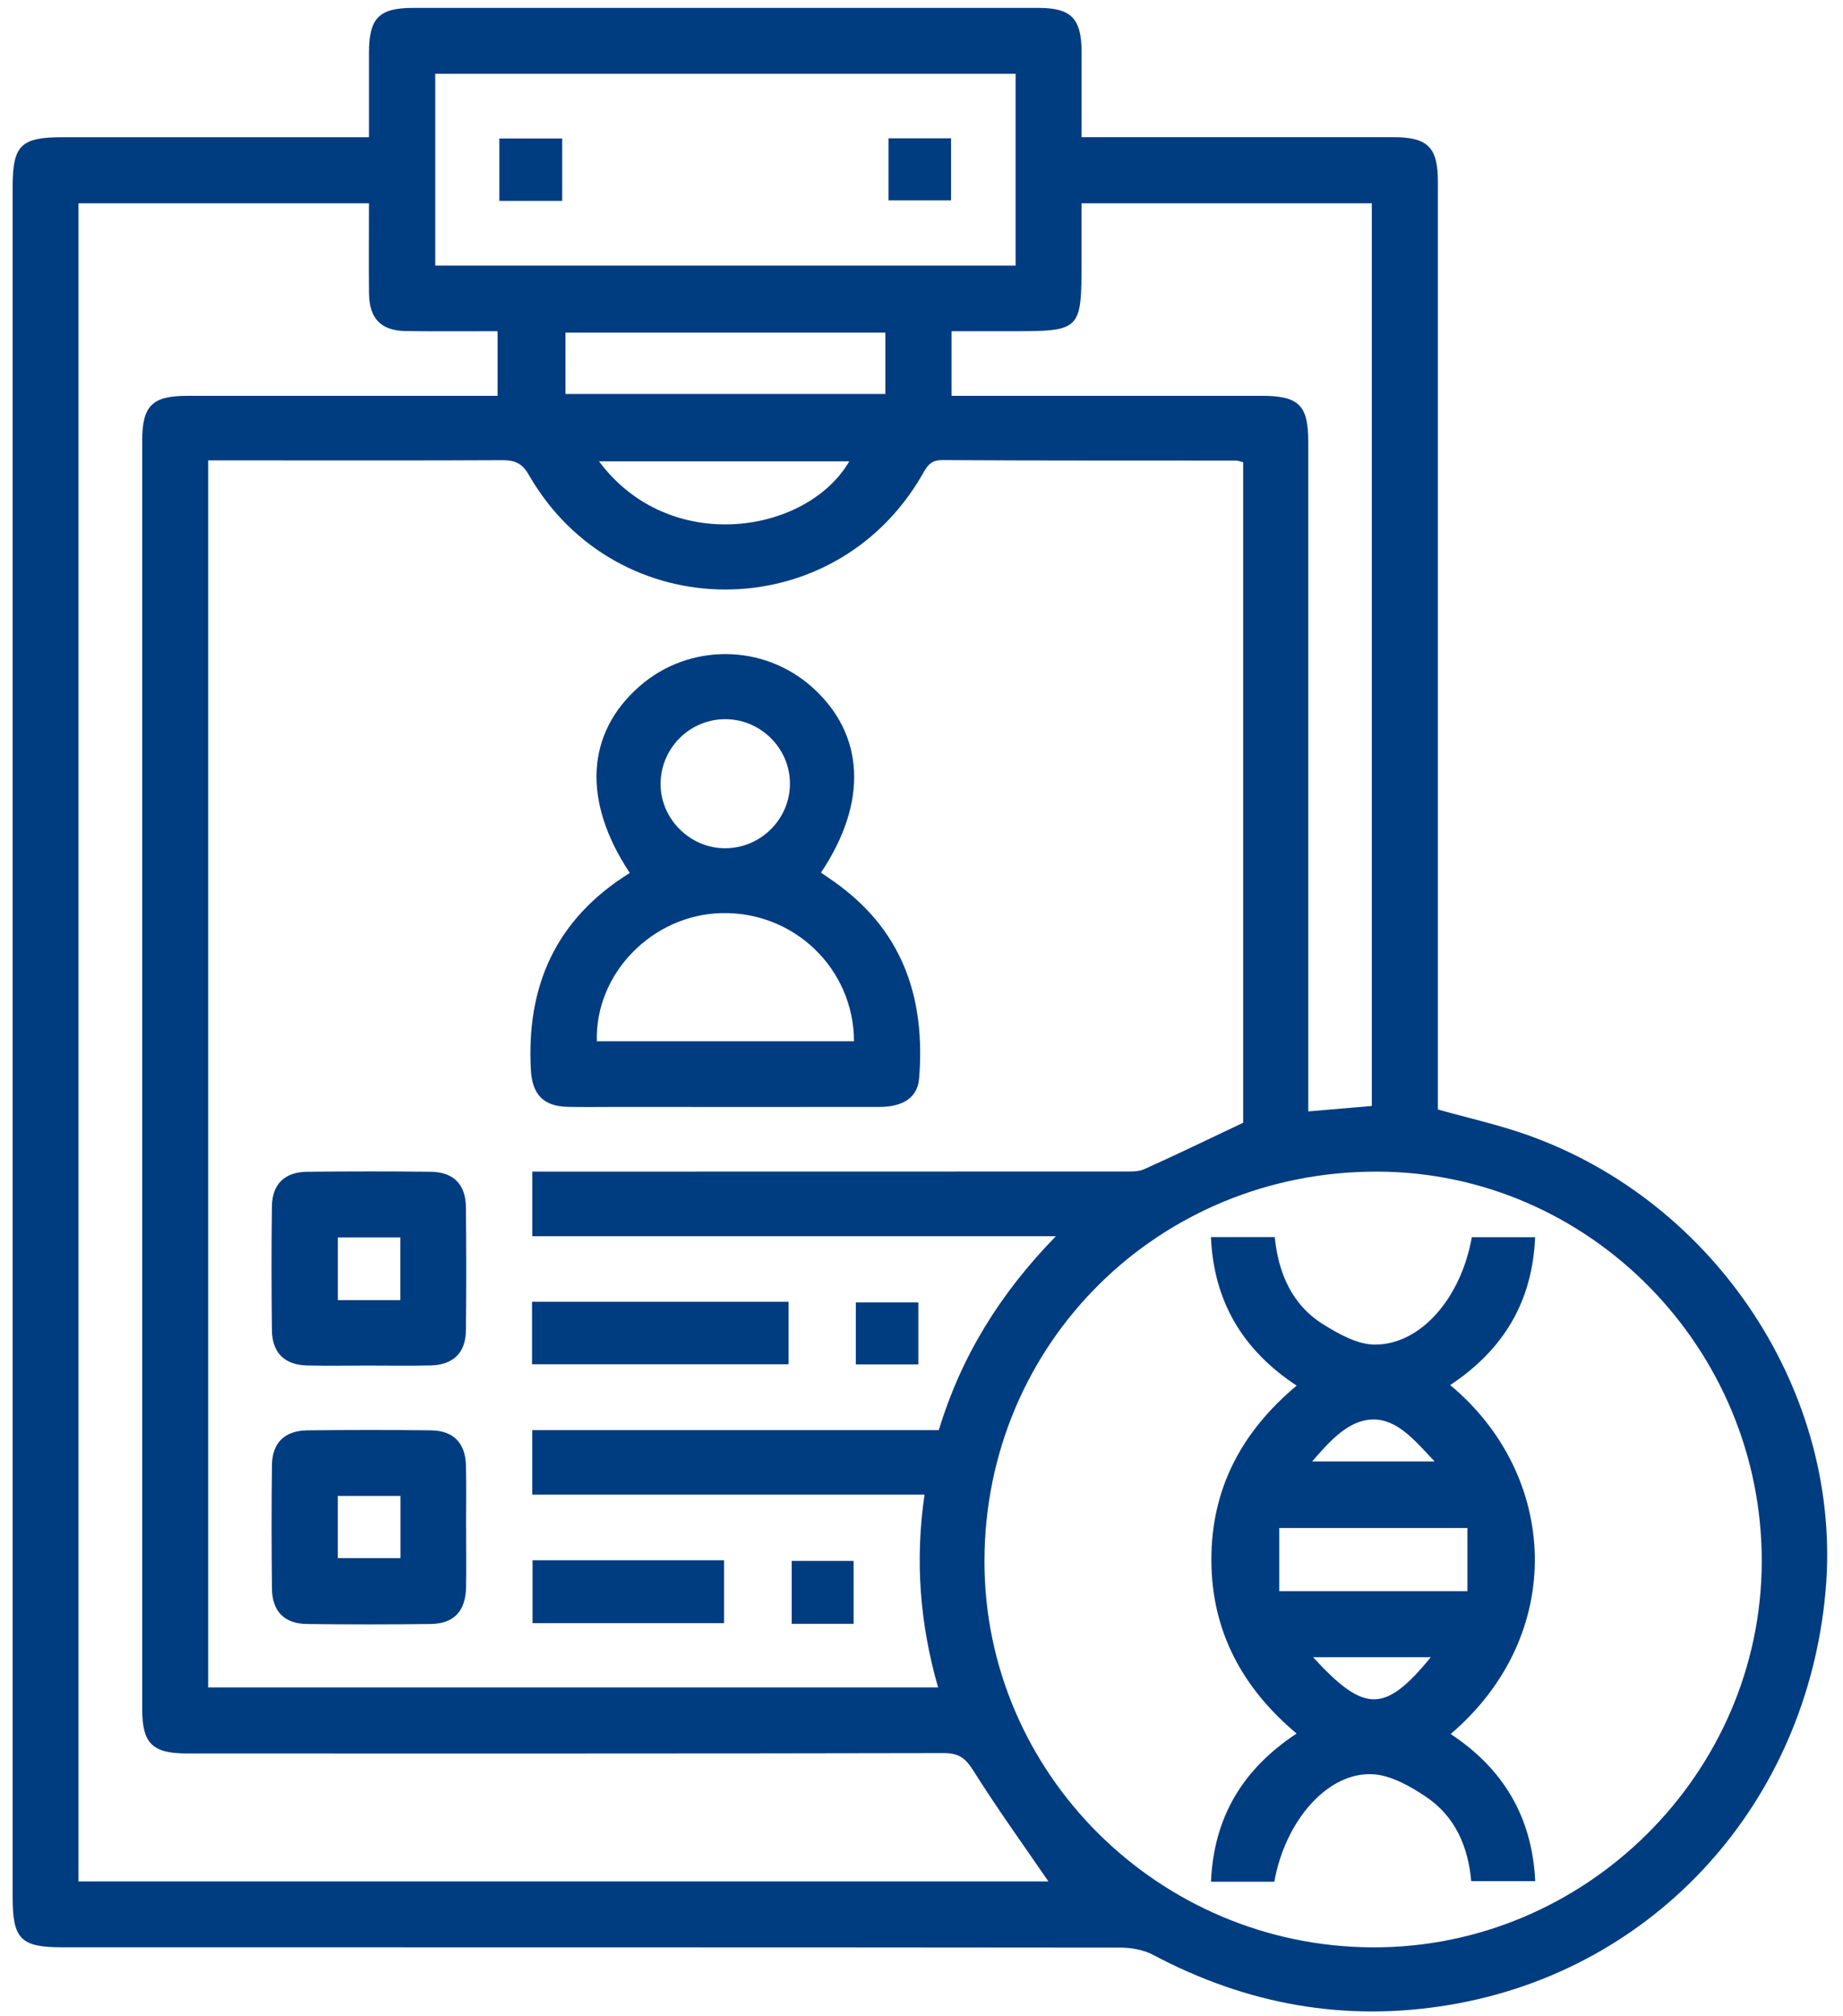
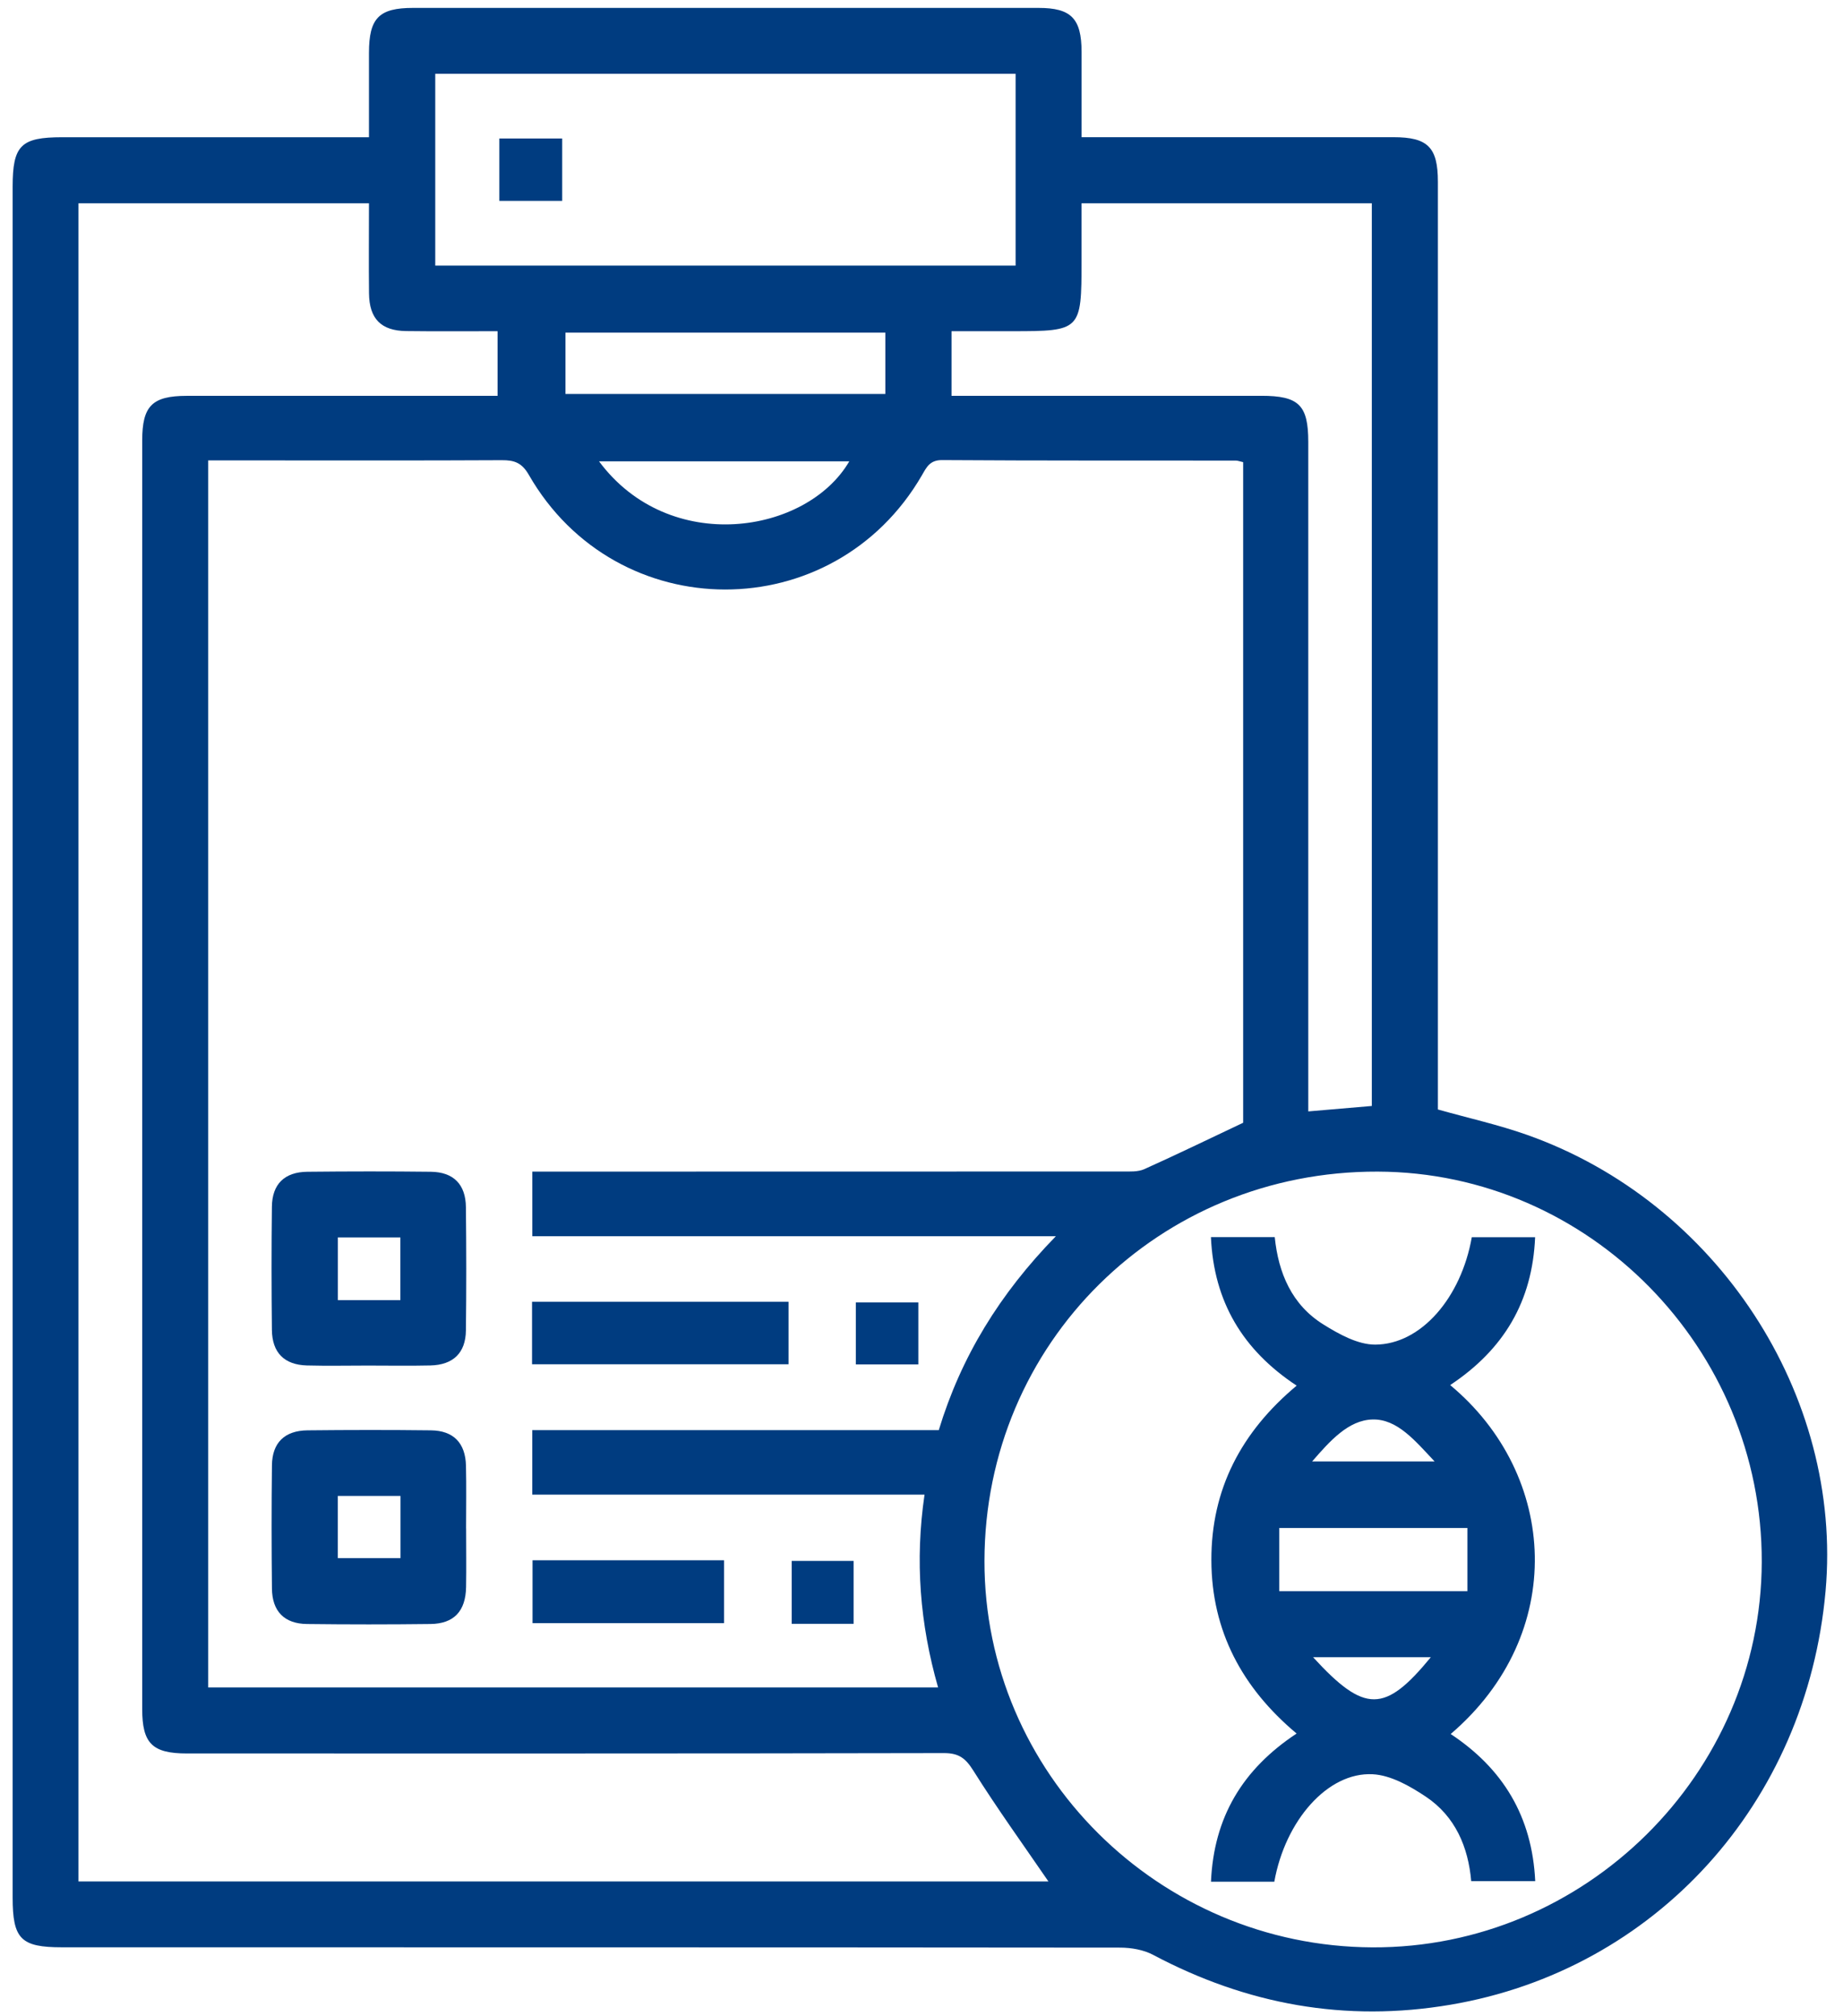
<svg xmlns="http://www.w3.org/2000/svg" fill="none" viewBox="0 0 85 93" height="93" width="85">
  <path fill="#003C80" d="M66.316 51.176C67.741 51.577 69.108 51.88 70.417 52.343C79.187 55.438 85.003 64.347 84.196 73.391C83.322 83.183 76.341 90.87 66.892 92.471C62.046 93.292 57.497 92.461 53.177 90.167C52.739 89.936 52.181 89.839 51.678 89.836C35.404 89.819 19.131 89.824 2.857 89.821C0.962 89.821 0.583 89.438 0.583 87.523C0.583 61.222 0.583 34.919 0.583 8.614C0.583 6.706 0.962 6.33 2.869 6.33C7.535 6.33 12.201 6.33 17.017 6.33C17.017 5.013 17.017 3.723 17.017 2.436C17.019 0.835 17.477 0.365 19.051 0.365C28.667 0.365 38.28 0.365 47.896 0.365C49.405 0.365 49.878 0.853 49.883 2.389C49.886 3.659 49.883 4.929 49.883 6.328C50.262 6.328 50.59 6.328 50.919 6.328C55.368 6.328 59.818 6.328 64.267 6.328C65.851 6.328 66.316 6.793 66.316 8.382C66.316 22.296 66.316 36.209 66.316 50.123V51.173V51.176ZM57.333 21.317C57.169 21.28 57.081 21.245 56.994 21.245C52.483 21.24 47.971 21.252 43.457 21.222C42.884 21.217 42.735 21.549 42.518 21.924C38.447 28.953 28.435 28.951 24.389 21.902C24.066 21.339 23.719 21.225 23.147 21.227C19.382 21.247 15.615 21.237 11.85 21.237C11.111 21.237 10.374 21.237 9.602 21.237V77.835H43.265C42.426 74.902 42.194 71.989 42.64 68.941H24.549V65.966H43.297C44.326 62.579 46.106 59.679 48.698 57.022H24.551V54.042H25.724C34.406 54.042 43.088 54.042 51.77 54.037C52.107 54.037 52.483 54.059 52.774 53.929C54.293 53.247 55.792 52.518 57.335 51.788V21.32L57.333 21.317ZM45.404 71.999C45.389 81.772 53.429 89.781 63.299 89.824C73.101 89.866 81.223 81.826 81.253 72.051C81.281 62.191 73.298 54.072 63.54 54.042C53.449 54.009 45.419 61.959 45.404 71.996V71.999ZM17.017 9.378H3.619V86.784H48.354C47.199 85.098 45.989 83.42 44.891 81.672C44.532 81.102 44.226 80.863 43.539 80.863C31.899 80.888 20.259 80.88 8.618 80.88C7.025 80.88 6.559 80.417 6.559 78.836C6.559 59.33 6.559 39.822 6.559 20.316C6.559 18.725 7.02 18.262 8.606 18.259C13.088 18.259 17.569 18.259 22.051 18.259C22.382 18.259 22.713 18.259 22.948 18.259V15.277C21.469 15.277 20.099 15.289 18.732 15.271C17.577 15.257 17.034 14.704 17.019 13.539C17.004 12.174 17.017 10.81 17.017 9.38V9.378ZM43.888 18.257H44.926C49.343 18.257 53.76 18.257 58.177 18.257C59.903 18.257 60.338 18.685 60.338 20.383C60.338 30.286 60.338 40.188 60.338 50.093V51.265C61.379 51.176 62.32 51.096 63.269 51.014V9.378H49.881V12.042C49.881 15.247 49.851 15.277 46.679 15.277H43.885V18.259L43.888 18.257ZM46.84 12.251V3.405H20.074V12.251H46.846H46.84ZM26.08 18.172H40.832V15.344H26.08V18.172ZM27.628 21.28C30.87 25.644 37.21 24.641 39.169 21.28H27.628Z" />
-   <path fill="#003C80" d="M29.045 40.265C26.837 36.931 27.028 33.801 29.513 31.64C31.792 29.661 35.198 29.683 37.451 31.692C39.879 33.856 40.05 36.988 37.864 40.25C38.133 40.439 38.41 40.621 38.676 40.818C41.704 43.054 42.682 46.149 42.389 49.752C42.316 50.628 41.654 51.056 40.548 51.059C36.473 51.064 32.394 51.059 28.318 51.059C27.604 51.059 26.887 51.071 26.172 51.054C25.066 51.026 24.551 50.481 24.486 49.381C24.265 45.499 25.617 42.397 29.048 40.265H29.045ZM39.388 48.029C39.371 44.672 36.622 42.045 33.288 42.118C30.101 42.187 27.437 44.894 27.526 48.029H39.388ZM33.48 39.127C35.111 39.105 36.435 37.765 36.433 36.142C36.428 34.481 35.036 33.132 33.373 33.174C31.742 33.216 30.445 34.571 30.467 36.204C30.489 37.815 31.864 39.15 33.48 39.127V39.127Z" />
  <path fill="#003C80" d="M16.957 62.988C16.023 62.988 15.089 63.008 14.155 62.983C13.115 62.955 12.552 62.395 12.54 61.344C12.52 59.45 12.517 57.555 12.54 55.66C12.552 54.619 13.122 54.059 14.178 54.049C16.075 54.029 17.975 54.027 19.872 54.049C20.916 54.062 21.478 54.632 21.488 55.682C21.508 57.577 21.511 59.472 21.488 61.367C21.476 62.405 20.901 62.958 19.85 62.983C18.886 63.005 17.92 62.988 16.957 62.988V62.988ZM18.465 59.97V57.077H15.582V59.97H18.465Z" />
  <path fill="#003C80" d="M21.498 70.502C21.498 71.404 21.511 72.305 21.496 73.204C21.476 74.319 20.936 74.897 19.85 74.909C17.953 74.932 16.053 74.932 14.156 74.909C13.115 74.897 12.552 74.324 12.542 73.271C12.522 71.376 12.52 69.481 12.542 67.587C12.555 66.546 13.127 65.988 14.181 65.976C16.078 65.956 17.978 65.953 19.875 65.976C20.916 65.988 21.468 66.561 21.491 67.612C21.513 68.573 21.496 69.536 21.496 70.5L21.498 70.502ZM18.471 69.001H15.58V71.869H18.471V69.001Z" />
  <path fill="#003C80" d="M24.538 60.047H36.368V62.928H24.538V60.047V60.047Z" />
  <path fill="#003C80" d="M24.561 71.969H33.395V74.87H24.561V71.969V71.969Z" />
  <path fill="#003C80" d="M39.471 62.935V60.075H42.354V62.935H39.471Z" />
  <path fill="#003C80" d="M39.368 74.9H36.513V71.999H39.368V74.9Z" />
  <path fill="#003C80" d="M66.884 63.889C71.874 68.04 72.29 75.38 66.906 79.984C69.319 81.58 70.664 83.791 70.805 86.771H67.853C67.718 85.205 67.123 83.783 65.758 82.872C65.026 82.384 64.148 81.883 63.311 81.839C61.234 81.729 59.275 83.978 58.772 86.796H55.851C55.981 83.833 57.295 81.617 59.8 79.961C57.293 77.862 55.879 75.233 55.869 71.971C55.859 68.7 57.241 66.053 59.803 63.914C57.323 62.278 55.981 60.05 55.849 57.064H58.792C58.959 58.715 59.576 60.187 61.04 61.095C61.76 61.544 62.626 62.024 63.425 62.022C65.544 62.014 67.392 59.848 67.88 57.067H70.8C70.676 60.03 69.359 62.243 66.884 63.887V63.889ZM67.678 73.395V70.48H59.001V73.395H67.678ZM66.164 67.41C65.266 66.456 64.439 65.443 63.298 65.475C62.193 65.505 61.346 66.454 60.517 67.41H66.164ZM60.56 76.441C62.94 79.04 63.874 79.018 65.99 76.441H60.56Z" />
  <path fill="#003C80" d="M23.03 9.266V6.388H25.928V9.266H23.03Z" />
-   <path fill="#003C80" d="M43.863 6.38V9.241H40.979V6.38H43.863V6.38Z" />
</svg>